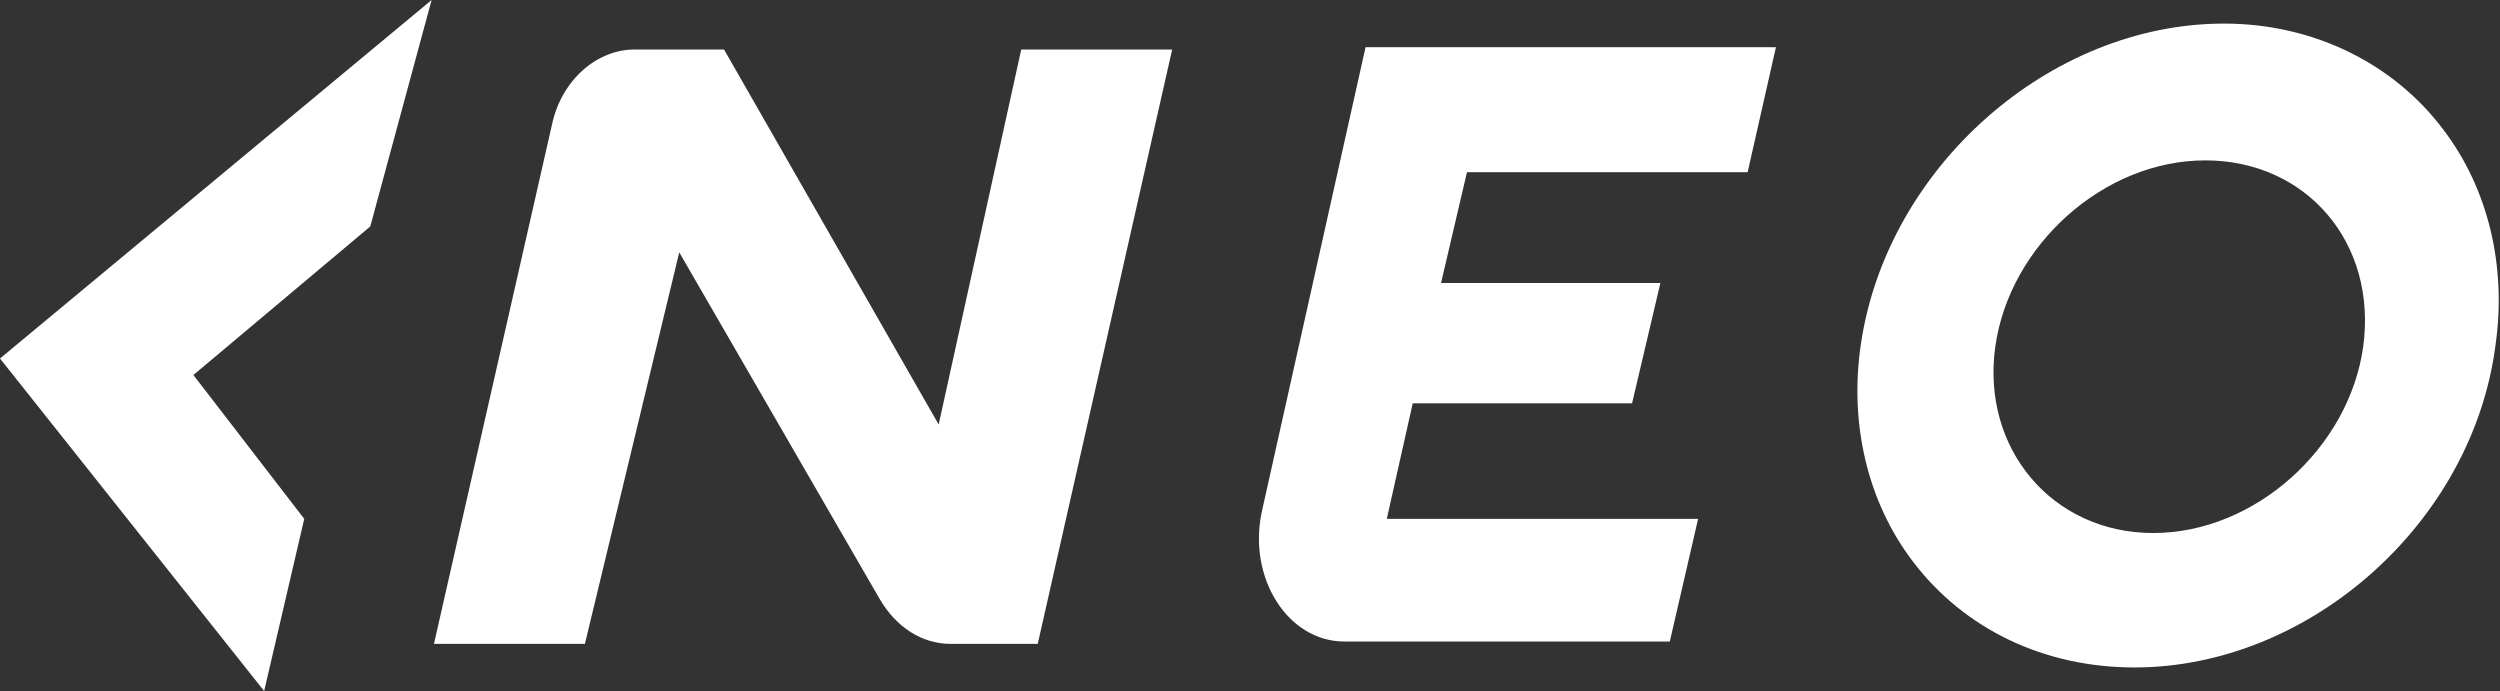
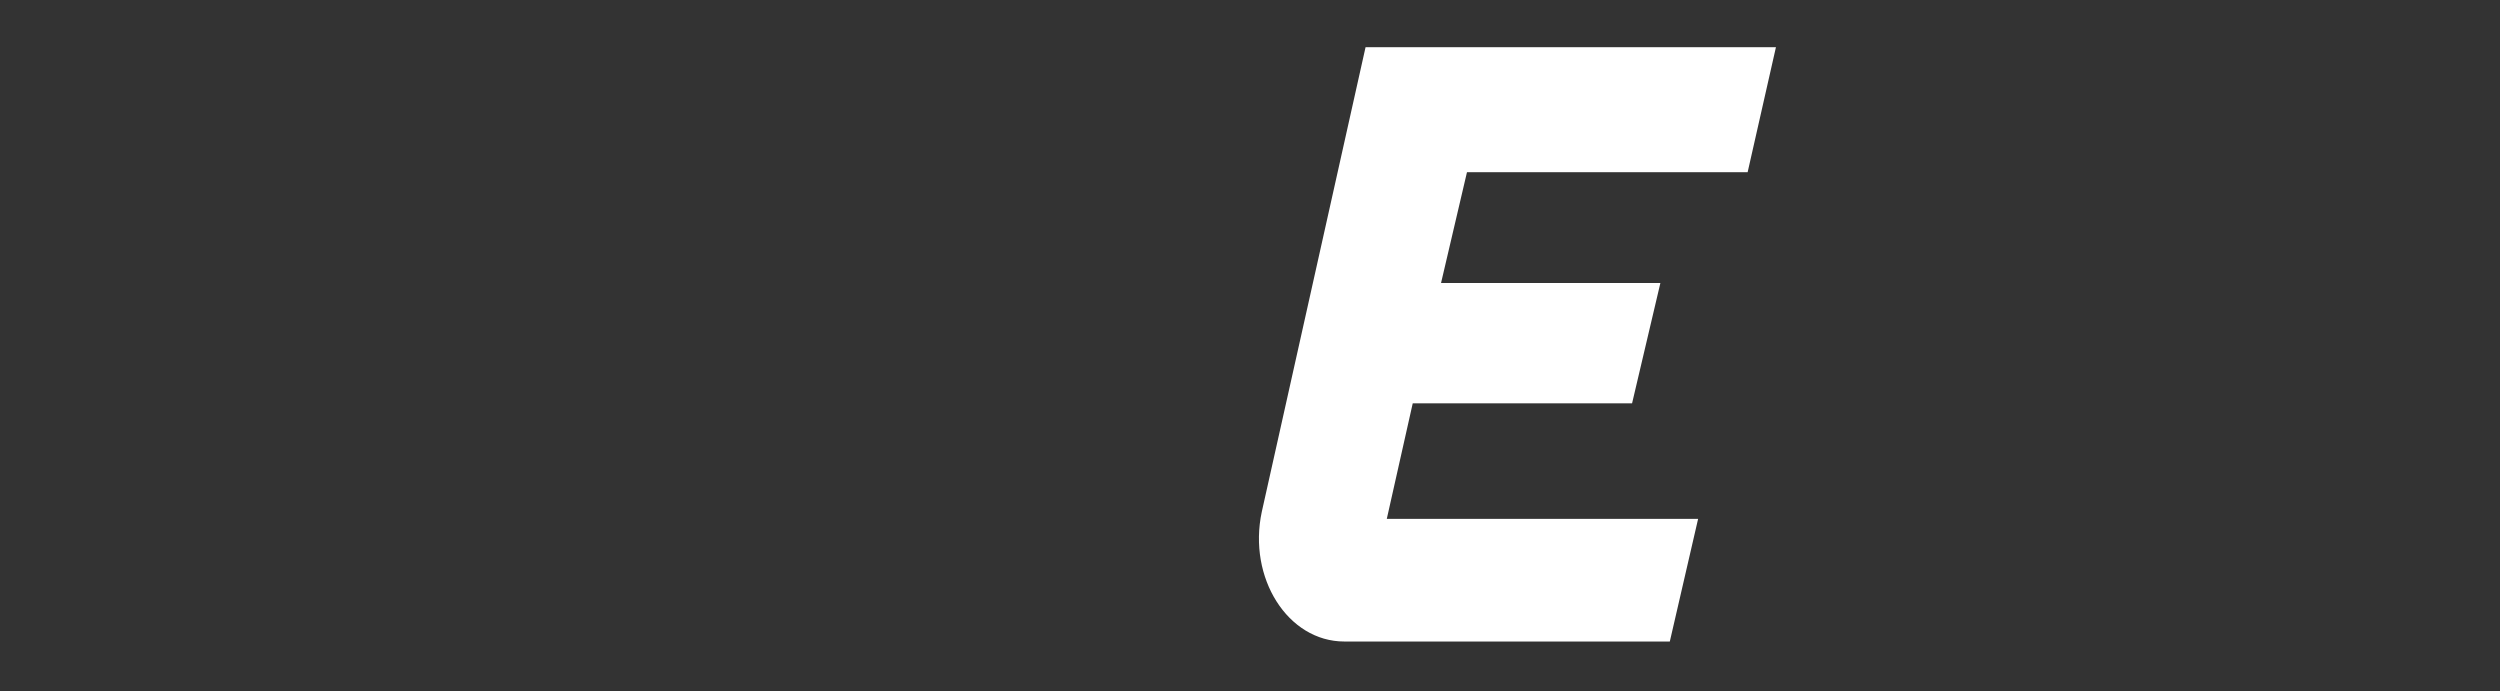
<svg xmlns="http://www.w3.org/2000/svg" version="1.1" id="レイヤー_1" x="0px" y="0px" viewBox="0 0 106 29.3" style="enable-background:new 0 0 106 29.3;" xml:space="preserve">
  <rect x="0" y="0" width="106" height="29.3" fill="#333333" stroke="none" />
  <style type="text/css">
	.st0{fill:#FFFFFF;}
</style>
-   <path class="st0" d="M11.2,29.3l1.7-7.3l-4.7-6.1l7.5-6.3L18.3,0L0,15.2L11.2,29.3z" />
  <path class="st0" d="M53.5,21.7c-0.6,2.8,1.1,5.5,3.5,5.5h13.8L72,22H58.8v0l1.1-4.9h9.3l1.2-5.1h-9.3l1.1-4.7h11.9l1.2-5.3H57.9  L53.5,21.7L53.5,21.7z" />
-   <path class="st0" d="M39.8,18L30.7,2.1h-3.8c-1.6,0-3.1,1.3-3.5,3.2l-5,22h6.4l4-16.6l8.5,14.7c0.7,1.2,1.8,1.9,3,1.9h3.7l5.7-25.2  h-6.4L39.8,18L39.8,18z" />
-   <path class="st0" d="M94.3,1C86.9,1,80,7.1,78.9,14.6c-0.5,3.4,0.3,6.7,2.2,9.2c2.2,2.9,5.6,4.5,9.4,4.5c7.4,0,14.3-6.1,15.3-13.6  c0.5-3.4-0.3-6.7-2.2-9.2C101.5,2.7,98.1,1,94.3,1z M100.2,14.7c-0.6,4.3-4.6,7.9-8.9,7.9S84,19,84.6,14.7c0.6-4.3,4.6-7.9,8.9-7.9  C97.8,6.8,100.8,10.3,100.2,14.7z" />
</svg>